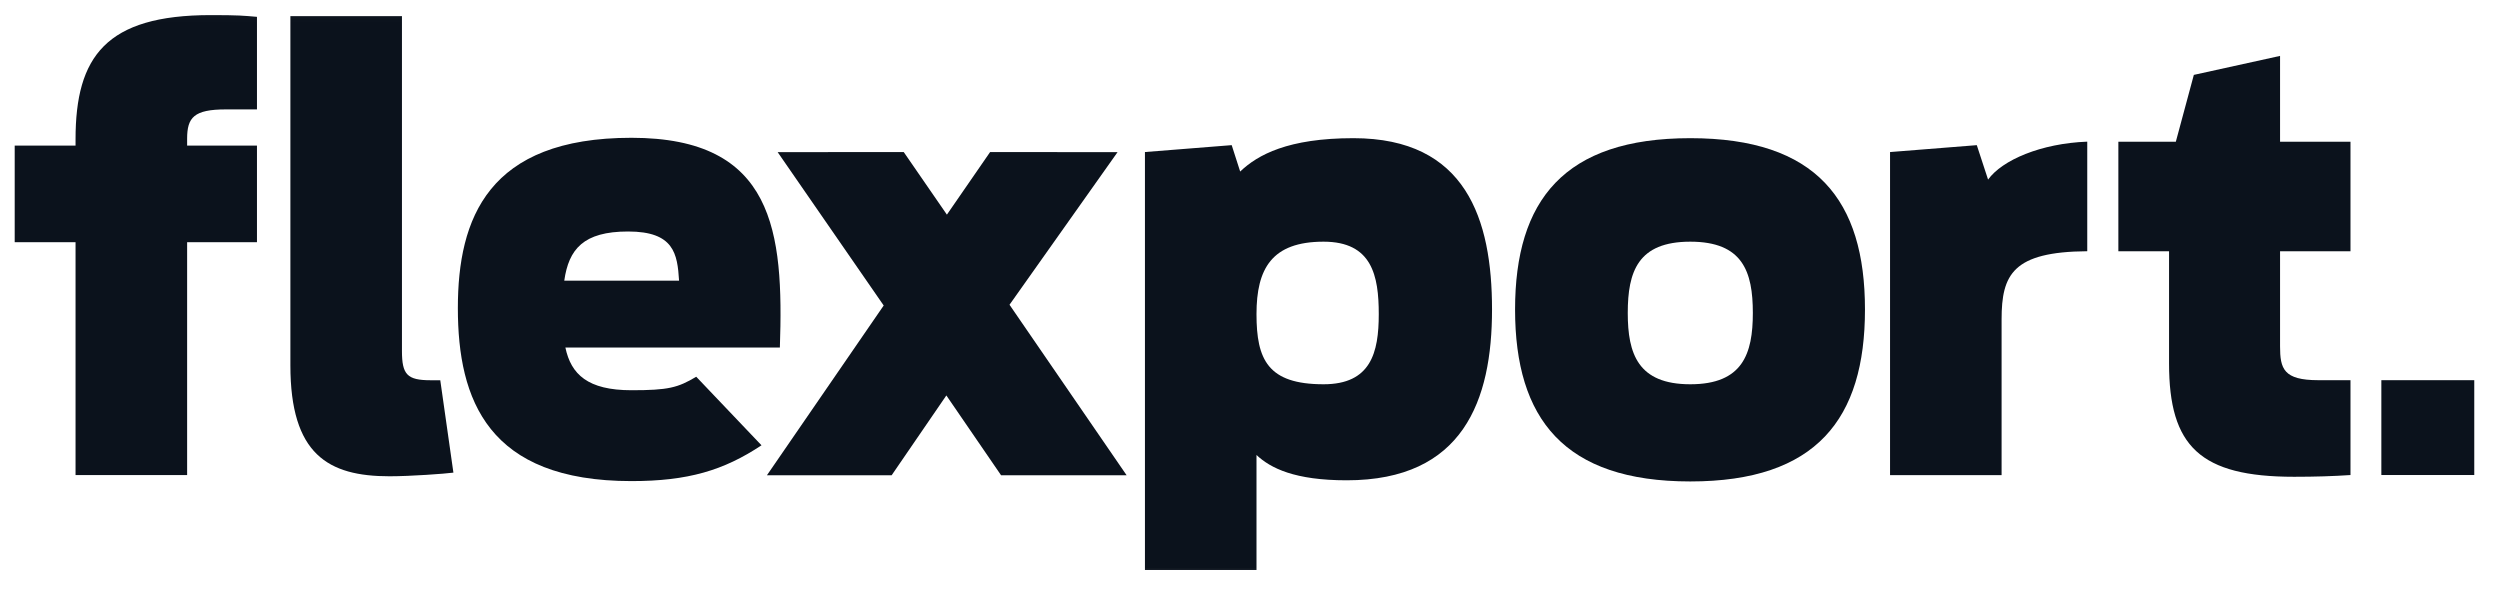
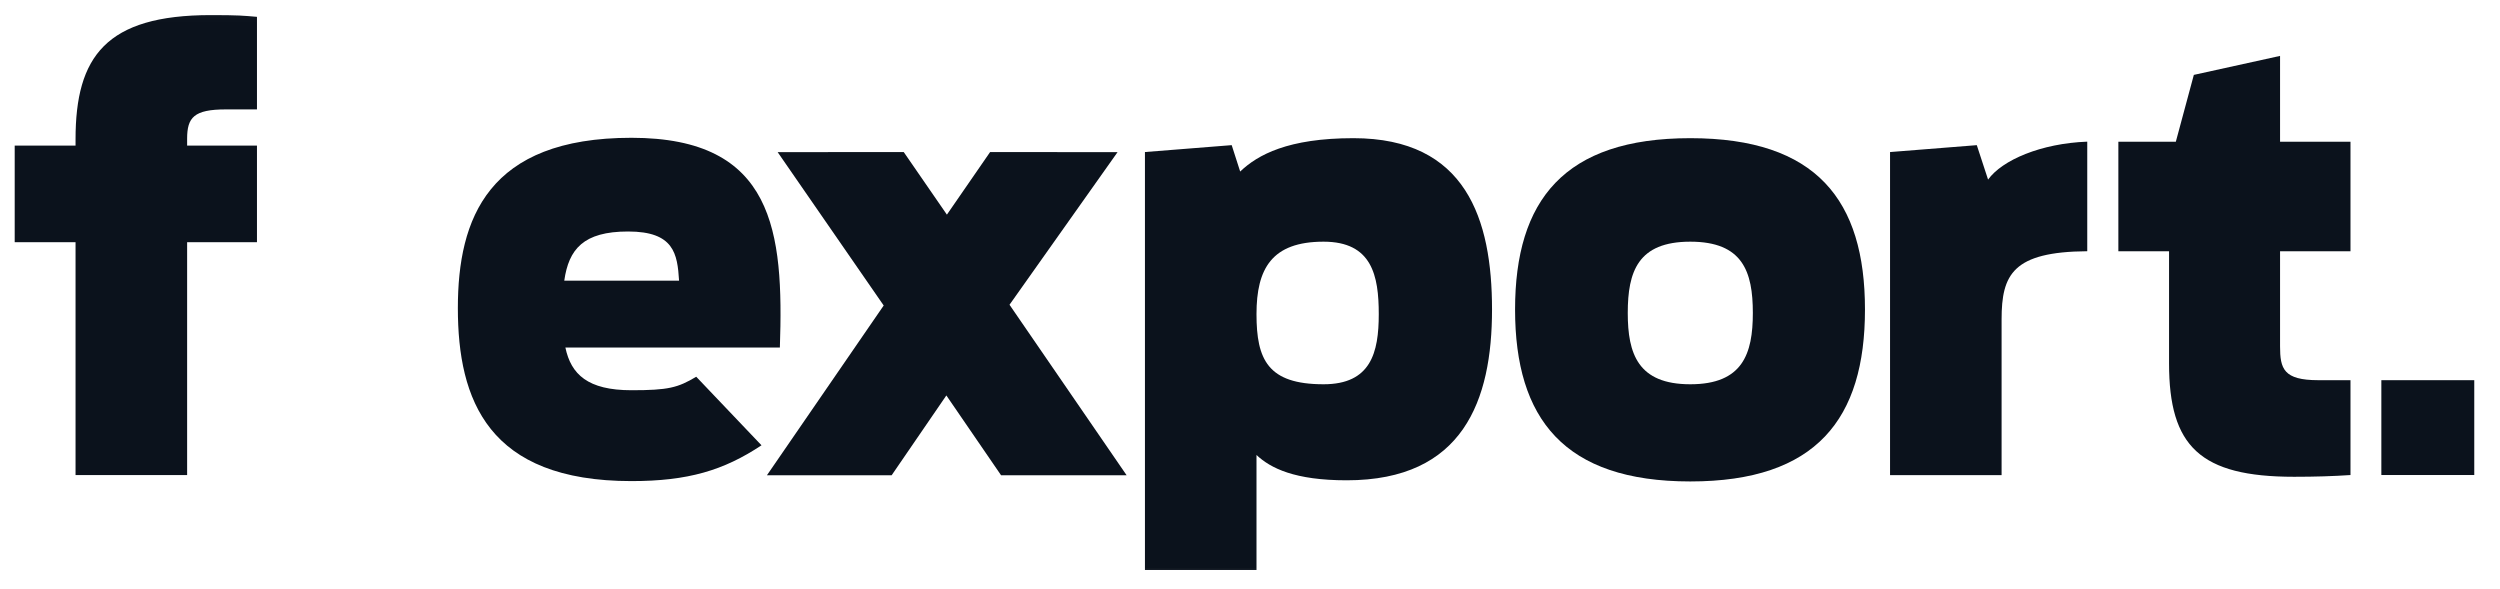
<svg xmlns="http://www.w3.org/2000/svg" width="174" height="41" viewBox="0 0 174 41" fill="none">
  <mask id="mask0_1710_5795" style="mask-type:luminance" maskUnits="userSpaceOnUse" x="0" y="0" width="174" height="41">
-     <path d="M173.236 0.027H0V40.692H173.236V0.027Z" fill="white" />
+     <path d="M173.236 0.027H0V40.692H173.236V0.027" fill="white" />
  </mask>
  <g mask="url(#mask0_1710_5795)">
-     <path d="M20.211 25.425V1.125H27.976V24.425C27.976 26.065 28.329 26.465 29.976 26.465H30.643L31.557 32.895C30.969 32.974 28.564 33.149 27.113 33.149C22.838 33.149 20.211 31.629 20.211 25.425Z" fill="#0B121C" />
    <path d="M95.962 21.863C95.962 19.182 95.492 16.821 92.119 16.821C88.512 16.821 87.452 18.702 87.452 21.863C87.452 25.024 88.237 26.745 92.119 26.745C95.414 26.745 95.962 24.544 95.962 21.863ZM79.688 10.582L85.726 10.102L86.316 11.939C87.531 10.777 89.649 9.617 94.198 9.617C102.042 9.617 103.845 15.261 103.845 21.542C103.845 27.865 101.845 33.429 93.727 33.429C90.12 33.429 88.433 32.588 87.452 31.668V39.671H79.688L79.688 10.582Z" fill="#0B121C" />
    <path d="M131.547 10.583L137.585 10.103L138.37 12.5C139.351 11.139 142.057 9.979 145.273 9.859V17.485C140.096 17.524 139.311 19.102 139.311 22.225V33.07H131.547V10.583Z" fill="#0B121C" />
    <path d="M147.438 9.867H151.437L152.691 5.212L158.692 3.891V9.867H163.594V17.489H158.692V24.101C158.692 25.662 158.928 26.461 161.358 26.461H163.594V33.063C162.418 33.143 161.123 33.184 159.672 33.184C153.123 33.184 150.966 31.063 150.966 25.301V17.489H147.438V9.867Z" fill="#0B121C" />
    <path d="M172.209 33.061H165.742V26.461H172.209V33.061Z" fill="#0B121C" />
    <path d="M1.023 10.136H5.258V9.695C5.258 3.934 7.376 1.051 14.67 1.051C16.592 1.051 16.944 1.09 17.885 1.172V7.614H15.729C13.494 7.614 13.024 8.174 13.024 9.655V10.136H17.885V16.858H13.024V33.065H5.258V16.858H1.023V10.136Z" fill="#0B121C" />
    <path d="M43.717 16.112C46.913 16.112 47.147 17.663 47.263 19.534H39.273C39.585 17.346 40.599 16.112 43.717 16.112ZM48.458 26.221C47.174 26.988 46.512 27.16 43.95 27.16C40.91 27.16 39.741 26.056 39.351 24.187H54.279C54.552 16.112 53.889 9.59 43.95 9.59C33.972 9.59 31.867 15.197 31.867 21.442C31.867 27.846 33.972 33.484 43.95 33.484C47.885 33.484 50.366 32.74 53 30.993L48.458 26.221Z" fill="#0B121C" />
    <path d="M69.674 33.077L65.866 27.523L62.059 33.077H53.379L61.505 21.263L54.125 10.589L62.899 10.582L65.904 14.939L68.911 10.583L77.782 10.589L70.262 21.211L78.412 33.077H69.674Z" fill="#0B121C" />
    <path d="M121.998 21.783C121.998 18.901 121.292 16.821 117.645 16.821C113.999 16.821 113.292 18.901 113.292 21.783C113.292 24.624 113.999 26.745 117.645 26.745C121.293 26.745 121.998 24.624 121.998 21.783ZM105.449 21.542C105.449 13.941 108.861 9.617 117.645 9.617C126.429 9.617 129.802 13.941 129.802 21.542C129.802 29.147 126.429 33.509 117.645 33.509C108.861 33.509 105.449 29.147 105.449 21.542Z" fill="#0B121C" />
  </g>
</svg>